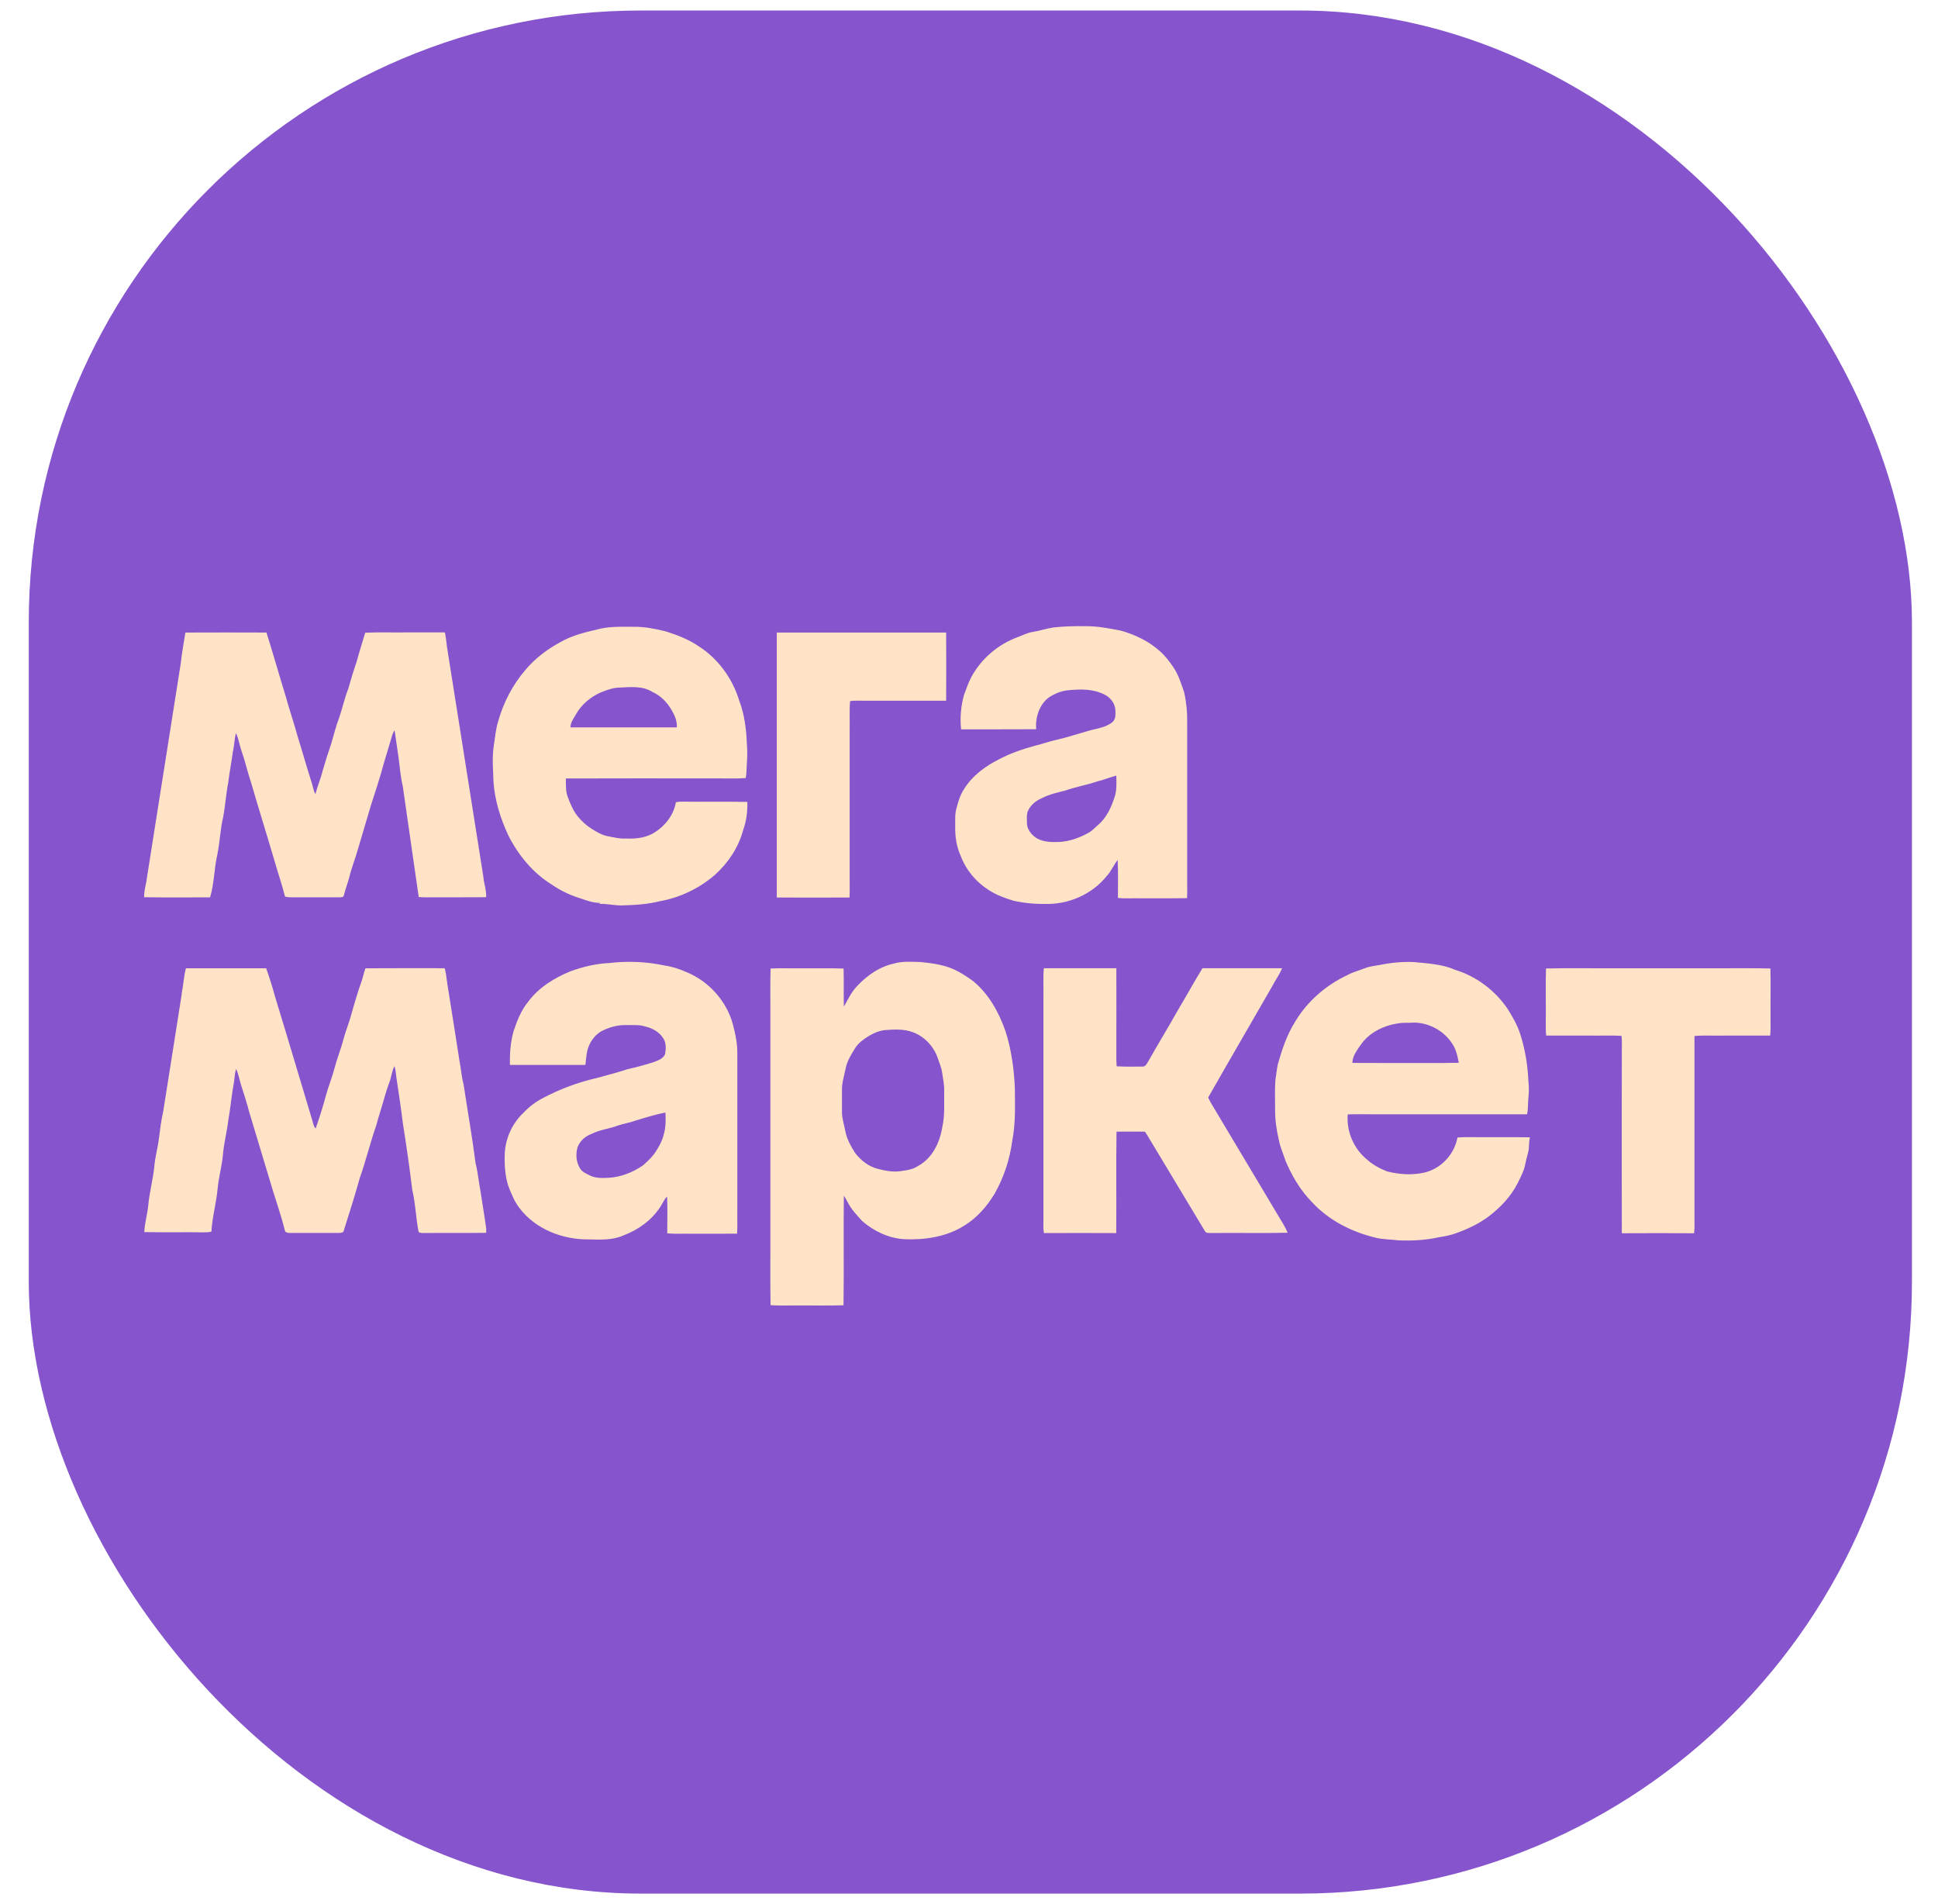
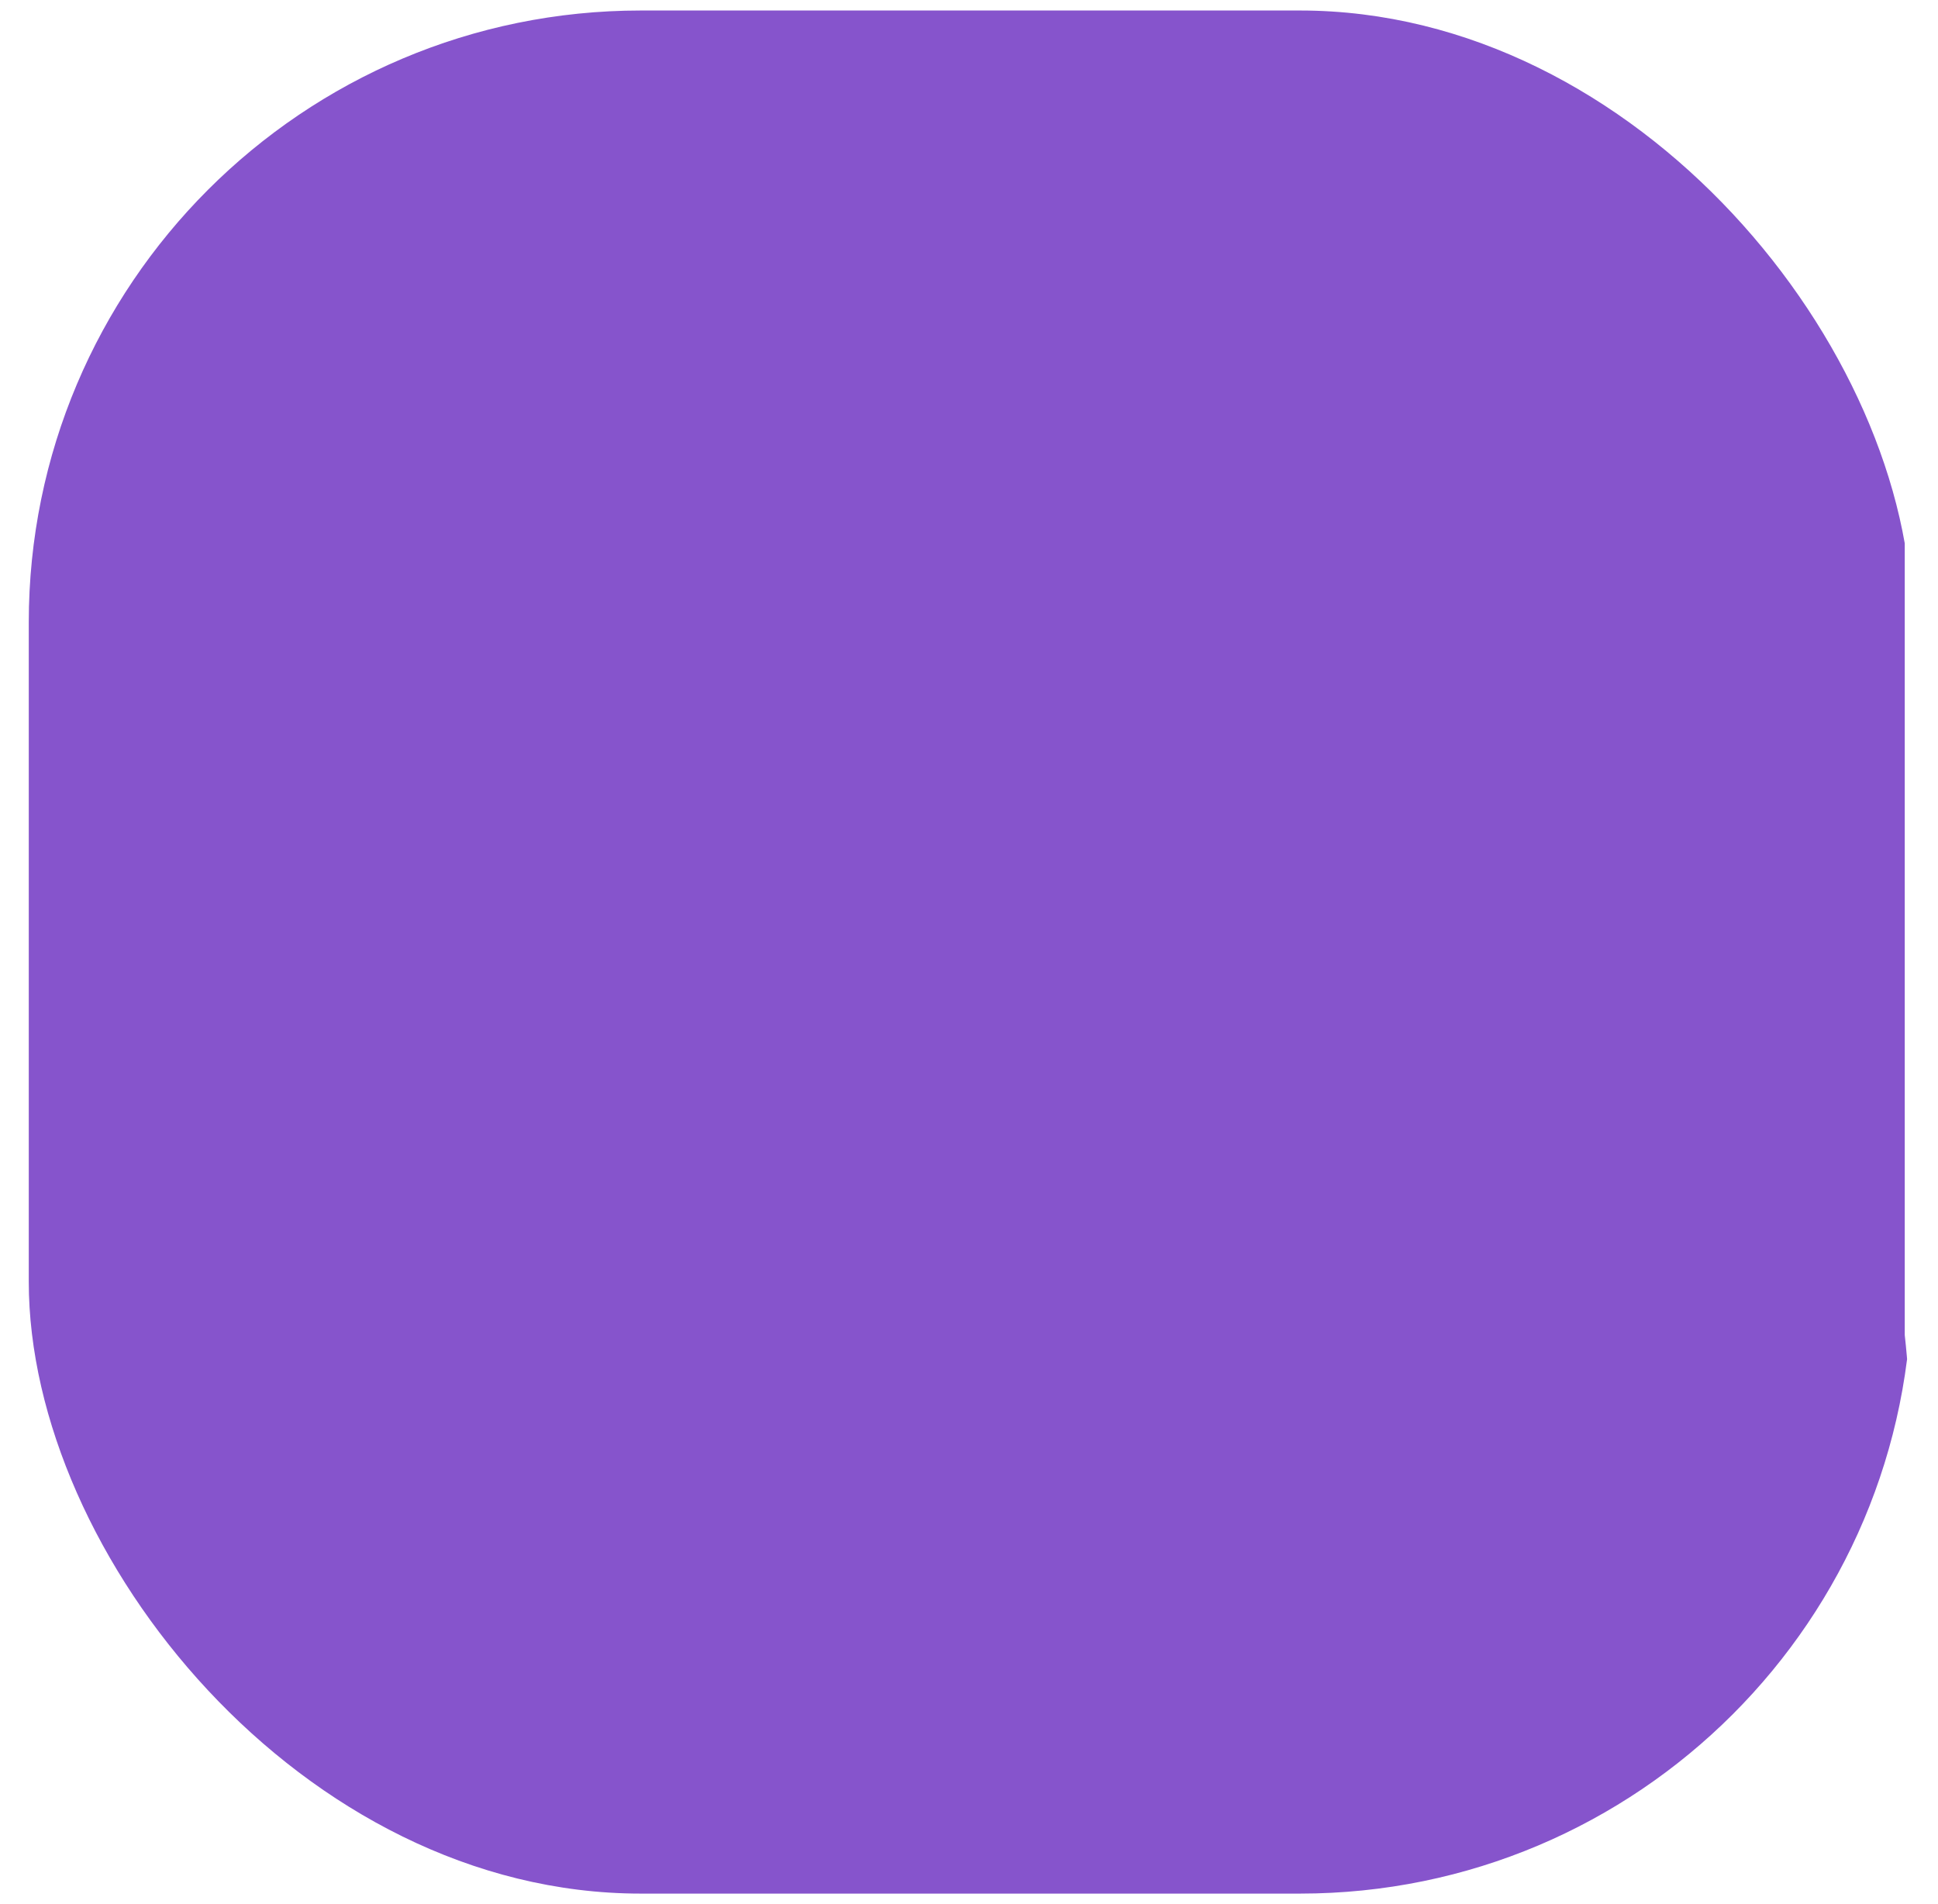
<svg xmlns="http://www.w3.org/2000/svg" width="57" height="56" viewBox="0 0 57 56" fill="none">
  <g clip-path="url(#clip0_62_138)">
-     <path fill-rule="evenodd" clip-rule="evenodd" d="M16.308 0.309H39.965C40.707 0.319 41.451 0.325 42.193 0.346C42.891 0.375 43.594 0.395 44.288 0.482C45.547 0.61 46.771 0.962 47.972 1.345C48.982 1.71 49.94 2.215 50.818 2.833C52.812 4.242 54.372 6.266 55.2 8.565C55.547 9.669 55.878 10.786 56.022 11.938C56.23 13.539 56.208 15.158 56.237 16.77V39.265C56.206 40.91 56.23 42.564 56.004 44.198C55.901 44.946 55.726 45.681 55.516 46.405C55.365 46.903 55.233 47.412 55.025 47.892C54.224 49.856 52.891 51.599 51.205 52.889C50.381 53.528 49.468 54.053 48.506 54.459C47.987 54.681 47.439 54.832 46.895 54.986C45.609 55.382 44.268 55.572 42.924 55.625C41.187 55.708 39.446 55.691 37.707 55.693H18.992C17.486 55.693 15.98 55.697 14.474 55.64C13.155 55.598 11.835 55.45 10.561 55.096C10.054 54.947 9.545 54.811 9.045 54.642C7.139 53.942 5.423 52.743 4.094 51.208C3.407 50.42 2.833 49.539 2.373 48.601C2.155 48.144 1.949 47.678 1.802 47.192C1.605 46.555 1.417 45.916 1.271 45.265C1.001 44.083 0.921 42.869 0.883 41.66C0.859 40.899 0.857 40.137 0.846 39.377V16.607C0.857 15.805 0.861 15.006 0.89 14.204C0.921 13.306 0.976 12.406 1.122 11.518C1.285 10.498 1.588 9.509 1.897 8.524C2.847 5.93 4.72 3.688 7.104 2.293C7.897 1.827 8.74 1.438 9.624 1.185C10.637 0.873 11.672 0.602 12.731 0.49C13.448 0.4 14.169 0.377 14.89 0.346C15.362 0.327 15.838 0.34 16.31 0.309L16.308 0.309Z" fill="#8654CC" />
-     <path fill-rule="evenodd" clip-rule="evenodd" d="M17.527 18.523C17.888 18.414 18.271 18.434 18.642 18.434C18.962 18.43 19.277 18.494 19.586 18.57C19.922 18.678 20.258 18.805 20.55 19.007C21.123 19.372 21.543 19.955 21.741 20.602C21.894 21.004 21.949 21.434 21.966 21.861C21.982 22.059 21.982 22.259 21.966 22.456C21.955 22.599 21.962 22.743 21.933 22.883C21.584 22.908 21.234 22.887 20.884 22.893C19.471 22.893 18.055 22.889 16.642 22.895C16.648 23.073 16.631 23.258 16.695 23.427C16.771 23.635 16.856 23.843 16.998 24.016C17.111 24.156 17.249 24.278 17.402 24.375C17.536 24.459 17.676 24.546 17.832 24.583C18.028 24.624 18.224 24.673 18.426 24.661C18.712 24.675 19.013 24.636 19.258 24.48C19.569 24.284 19.817 23.963 19.878 23.596C19.953 23.577 20.029 23.575 20.103 23.577C20.729 23.584 21.354 23.571 21.98 23.584C21.99 23.864 21.953 24.15 21.857 24.414C21.721 24.925 21.416 25.38 21.024 25.733C20.565 26.128 20 26.4 19.405 26.505C19.032 26.6 18.646 26.619 18.265 26.629C18.051 26.629 17.841 26.573 17.626 26.585C17.637 26.575 17.647 26.565 17.657 26.555C17.462 26.555 17.272 26.493 17.091 26.427C16.784 26.336 16.491 26.196 16.227 26.015C15.669 25.669 15.238 25.143 14.946 24.56C14.719 24.068 14.554 23.544 14.515 23.002C14.505 22.65 14.468 22.296 14.521 21.945C14.56 21.704 14.577 21.459 14.649 21.224C14.804 20.668 15.076 20.14 15.453 19.704C15.729 19.372 16.081 19.106 16.458 18.898C16.786 18.706 17.157 18.605 17.523 18.523H17.527ZM17.723 20.342C17.394 20.472 17.103 20.711 16.932 21.022C16.862 21.138 16.78 21.253 16.777 21.393C17.82 21.393 18.863 21.393 19.907 21.393C19.918 21.212 19.848 21.041 19.757 20.89C19.625 20.656 19.429 20.456 19.182 20.347C18.9 20.169 18.554 20.206 18.236 20.221C18.059 20.221 17.888 20.279 17.725 20.342H17.723ZM30.97 18.455C31.285 18.42 31.604 18.412 31.922 18.416C32.276 18.412 32.626 18.482 32.974 18.548C33.391 18.669 33.795 18.861 34.118 19.154C34.273 19.29 34.396 19.456 34.512 19.625C34.662 19.846 34.738 20.105 34.827 20.355C34.893 20.645 34.922 20.942 34.917 21.239C34.917 22.799 34.917 24.358 34.917 25.918C34.917 26.083 34.922 26.248 34.913 26.415C34.466 26.423 34.021 26.415 33.574 26.419C33.343 26.412 33.111 26.433 32.88 26.408C32.878 26.035 32.892 25.662 32.871 25.292C32.754 25.442 32.682 25.623 32.552 25.763C32.12 26.303 31.423 26.608 30.733 26.584C30.42 26.59 30.106 26.557 29.802 26.489C29.548 26.41 29.297 26.32 29.076 26.173C28.705 25.939 28.411 25.584 28.256 25.172C28.131 24.9 28.087 24.595 28.095 24.298C28.098 24.123 28.081 23.944 28.131 23.775C28.18 23.585 28.235 23.396 28.341 23.229C28.582 22.825 28.973 22.535 29.387 22.329C29.721 22.151 30.082 22.03 30.444 21.931C30.667 21.877 30.883 21.797 31.11 21.75C31.394 21.684 31.67 21.591 31.951 21.513C32.212 21.428 32.507 21.414 32.725 21.233C32.818 21.146 32.81 21.006 32.806 20.89C32.799 20.693 32.666 20.518 32.492 20.431C32.169 20.26 31.788 20.264 31.435 20.299C31.223 20.314 31.021 20.398 30.844 20.515C30.562 20.732 30.448 21.103 30.475 21.447C29.74 21.453 29.004 21.447 28.268 21.451C28.231 21.115 28.262 20.771 28.351 20.445C28.419 20.266 28.477 20.083 28.567 19.914C28.86 19.372 29.358 18.948 29.935 18.737C30.082 18.684 30.222 18.605 30.378 18.585C30.578 18.554 30.77 18.484 30.97 18.457V18.455ZM32.243 22.992C31.938 23.093 31.621 23.145 31.32 23.254C31.089 23.311 30.856 23.363 30.644 23.474C30.457 23.55 30.292 23.693 30.22 23.882C30.193 23.981 30.203 24.086 30.203 24.189C30.199 24.389 30.339 24.56 30.502 24.659C30.704 24.768 30.943 24.772 31.168 24.762C31.483 24.741 31.782 24.628 32.053 24.471C32.142 24.412 32.214 24.331 32.297 24.261C32.558 24.041 32.698 23.713 32.797 23.394C32.847 23.204 32.837 23.007 32.832 22.811C32.635 22.864 32.445 22.943 32.245 22.988L32.243 22.992ZM5.455 18.603C6.249 18.601 7.044 18.599 7.837 18.603C8.031 19.215 8.204 19.834 8.394 20.448C8.507 20.864 8.649 21.27 8.762 21.686C8.896 22.112 9.016 22.543 9.152 22.97C9.199 23.097 9.21 23.237 9.278 23.357C9.335 23.12 9.436 22.897 9.492 22.66C9.568 22.395 9.653 22.131 9.743 21.869C9.819 21.608 9.885 21.34 9.984 21.084C10.075 20.81 10.137 20.528 10.242 20.26C10.318 19.996 10.394 19.735 10.485 19.475C10.563 19.184 10.656 18.896 10.741 18.608C11.146 18.589 11.554 18.605 11.962 18.599C12.337 18.599 12.712 18.597 13.085 18.599C13.116 18.741 13.129 18.886 13.147 19.03C13.506 21.28 13.858 23.532 14.216 25.782C14.233 25.986 14.309 26.18 14.299 26.386C13.817 26.394 13.335 26.386 12.852 26.39C12.673 26.386 12.492 26.4 12.315 26.381C12.16 25.298 12.002 24.214 11.847 23.128C11.783 22.856 11.76 22.576 11.725 22.298C11.686 22.024 11.647 21.75 11.606 21.478C11.577 21.521 11.552 21.566 11.538 21.616C11.46 21.888 11.375 22.156 11.295 22.428C11.181 22.854 11.043 23.272 10.907 23.693C10.784 24.113 10.66 24.531 10.534 24.952C10.456 25.238 10.341 25.512 10.273 25.8C10.223 25.982 10.157 26.159 10.11 26.342C10.098 26.394 10.03 26.386 9.988 26.39C9.51 26.39 9.03 26.388 8.552 26.39C8.495 26.39 8.439 26.384 8.383 26.369C8.293 26.009 8.169 25.656 8.068 25.298C7.848 24.546 7.611 23.798 7.394 23.046C7.283 22.718 7.209 22.38 7.094 22.055C7.038 21.892 7.017 21.719 6.941 21.562C6.89 21.741 6.892 21.933 6.848 22.116C6.807 22.419 6.749 22.718 6.712 23.021C6.646 23.357 6.626 23.701 6.562 24.039C6.477 24.399 6.467 24.774 6.391 25.137C6.296 25.551 6.302 25.984 6.179 26.392C5.534 26.39 4.887 26.398 4.24 26.388C4.232 26.239 4.273 26.093 4.3 25.949C4.638 23.8 4.98 21.653 5.317 19.506C5.35 19.203 5.404 18.902 5.453 18.601L5.455 18.603ZM22.846 18.603C24.506 18.601 26.167 18.603 27.828 18.603C27.83 19.271 27.832 19.941 27.828 20.608C27.038 20.606 26.247 20.608 25.458 20.608C25.306 20.612 25.153 20.596 25.003 20.619C24.978 20.899 24.997 21.179 24.99 21.459V25.895C24.99 26.062 24.994 26.229 24.986 26.396C24.273 26.4 23.558 26.398 22.846 26.396C22.846 23.798 22.846 21.2 22.846 18.603ZM17.913 28.323C18.455 28.261 19.007 28.279 19.541 28.395C19.765 28.425 19.983 28.498 20.192 28.59C20.845 28.858 21.368 29.437 21.554 30.121C21.63 30.41 21.692 30.706 21.686 31.007C21.686 32.54 21.686 34.073 21.686 35.604C21.681 35.831 21.694 36.055 21.679 36.282C21.242 36.288 20.808 36.282 20.371 36.284C20.122 36.278 19.872 36.296 19.625 36.272C19.623 35.911 19.637 35.55 19.619 35.19C19.532 35.276 19.491 35.392 19.423 35.491C19.172 35.882 18.776 36.169 18.343 36.331C18.014 36.482 17.643 36.457 17.288 36.451C16.538 36.453 15.758 36.15 15.29 35.544C15.131 35.344 15.037 35.105 14.946 34.868C14.855 34.574 14.835 34.258 14.845 33.952C14.859 33.488 15.065 33.033 15.405 32.719C15.57 32.544 15.764 32.398 15.978 32.289C16.477 32.025 17.012 31.827 17.562 31.702C17.859 31.619 18.16 31.545 18.453 31.446C18.7 31.392 18.945 31.325 19.188 31.25C19.33 31.195 19.51 31.149 19.565 30.989C19.588 30.834 19.596 30.657 19.499 30.523C19.38 30.342 19.178 30.235 18.97 30.187C18.784 30.129 18.589 30.152 18.397 30.148C18.172 30.144 17.95 30.204 17.746 30.3C17.48 30.422 17.303 30.694 17.258 30.978C17.241 31.092 17.229 31.205 17.218 31.32C16.479 31.32 15.739 31.32 14.999 31.32C14.989 30.989 15.014 30.653 15.104 30.331C15.207 30.026 15.323 29.719 15.531 29.466C15.838 29.048 16.295 28.765 16.769 28.57C17.134 28.434 17.519 28.343 17.909 28.323H17.913ZM18.716 32.948C18.539 33.018 18.348 33.041 18.166 33.105C17.919 33.2 17.649 33.222 17.41 33.344C17.223 33.408 17.064 33.546 16.99 33.731C16.924 33.941 16.944 34.184 17.066 34.372C17.128 34.469 17.235 34.512 17.334 34.563C17.509 34.658 17.717 34.65 17.911 34.638C18.269 34.617 18.615 34.477 18.91 34.275C19.062 34.139 19.219 33.997 19.318 33.818C19.405 33.68 19.483 33.533 19.52 33.373C19.584 33.16 19.582 32.938 19.572 32.719C19.281 32.777 18.997 32.864 18.714 32.95L18.716 32.948ZM26.34 28.325C26.581 28.267 26.834 28.287 27.08 28.294C27.459 28.331 27.848 28.386 28.186 28.574C28.341 28.658 28.489 28.757 28.631 28.862C29.084 29.237 29.377 29.771 29.571 30.319C29.746 30.863 29.824 31.436 29.849 32.007C29.853 32.524 29.872 33.047 29.771 33.558C29.698 34.1 29.525 34.629 29.256 35.103C29.031 35.476 28.736 35.818 28.359 36.047C27.836 36.377 27.201 36.471 26.591 36.445C26.136 36.416 25.703 36.21 25.361 35.913C25.201 35.738 25.034 35.563 24.927 35.349C24.893 35.285 24.861 35.223 24.819 35.165C24.805 36.239 24.826 37.314 24.809 38.388C24.385 38.402 23.958 38.39 23.534 38.394C23.243 38.39 22.953 38.404 22.664 38.386C22.65 37.747 22.662 37.108 22.658 36.469V29.763C22.662 29.336 22.65 28.91 22.664 28.485C22.971 28.469 23.28 28.483 23.589 28.479C23.997 28.483 24.403 28.471 24.811 28.485C24.823 28.858 24.809 29.233 24.819 29.606C24.937 29.404 25.032 29.188 25.194 29.017C25.497 28.685 25.891 28.413 26.338 28.329L26.34 28.325ZM26.01 30.296C25.839 30.323 25.677 30.389 25.532 30.482C25.392 30.572 25.25 30.671 25.159 30.814C25.04 31.005 24.914 31.201 24.871 31.427C24.83 31.638 24.758 31.844 24.764 32.062C24.764 32.279 24.764 32.497 24.764 32.713C24.762 32.895 24.828 33.068 24.858 33.247C24.9 33.488 25.023 33.706 25.151 33.91C25.32 34.129 25.553 34.312 25.827 34.378C26.06 34.438 26.305 34.483 26.544 34.434C26.698 34.417 26.853 34.386 26.987 34.3C27.418 34.075 27.644 33.601 27.716 33.14C27.795 32.796 27.764 32.439 27.77 32.089C27.776 31.901 27.735 31.718 27.708 31.533C27.688 31.392 27.628 31.263 27.584 31.129C27.471 30.785 27.201 30.492 26.861 30.362C26.591 30.255 26.293 30.276 26.01 30.296ZM40.536 28.388C40.887 28.316 41.245 28.275 41.604 28.296C42.007 28.335 42.426 28.358 42.803 28.524C43.427 28.716 43.977 29.132 44.342 29.672C44.492 29.913 44.636 30.16 44.719 30.432C44.859 30.871 44.931 31.329 44.952 31.788C44.97 31.941 44.972 32.097 44.956 32.25C44.935 32.423 44.952 32.6 44.913 32.771C43.404 32.773 41.896 32.771 40.386 32.771C40.137 32.773 39.889 32.765 39.64 32.775C39.597 33.276 39.817 33.789 40.209 34.104C40.378 34.258 40.586 34.368 40.798 34.452C41.148 34.539 41.517 34.566 41.871 34.491C42.372 34.384 42.776 33.956 42.867 33.453C43.147 33.432 43.429 33.449 43.711 33.445C44.14 33.447 44.569 33.441 44.997 33.449C44.97 33.568 44.974 33.692 44.962 33.811C44.937 33.945 44.892 34.075 44.867 34.209C44.83 34.425 44.725 34.621 44.628 34.815C44.432 35.194 44.132 35.509 43.796 35.767C43.507 35.987 43.174 36.142 42.836 36.265C42.665 36.331 42.481 36.362 42.302 36.391C41.913 36.476 41.513 36.496 41.117 36.478C40.911 36.449 40.699 36.455 40.495 36.408C39.784 36.247 39.098 35.903 38.597 35.365C38.251 35.015 37.996 34.584 37.806 34.131C37.744 33.933 37.654 33.741 37.615 33.537C37.547 33.239 37.499 32.934 37.503 32.629C37.503 32.34 37.491 32.052 37.512 31.763C37.536 31.611 37.551 31.454 37.582 31.302C37.707 30.865 37.852 30.426 38.097 30.041C38.453 29.445 39.003 28.971 39.63 28.677C39.788 28.588 39.965 28.549 40.132 28.479C40.26 28.427 40.4 28.411 40.536 28.386V28.388ZM40.001 30.754C39.902 30.908 39.776 31.067 39.776 31.259C40.188 31.267 40.598 31.259 41.01 31.263C41.641 31.259 42.273 31.271 42.906 31.256C42.865 31.046 42.819 30.826 42.685 30.655C42.446 30.305 42.03 30.088 41.608 30.074C41.49 30.08 41.373 30.084 41.255 30.082C40.773 30.121 40.275 30.338 40.003 30.756L40.001 30.754ZM30.702 28.471C30.673 28.755 30.698 29.041 30.689 29.328V35.872C30.689 36.004 30.679 36.136 30.704 36.265C31.413 36.261 32.121 36.263 32.83 36.265C32.841 35.27 32.822 34.275 32.839 33.282C33.117 33.28 33.395 33.278 33.673 33.282C33.694 33.315 33.716 33.346 33.739 33.381C34.308 34.327 34.874 35.272 35.445 36.218C35.484 36.276 35.565 36.257 35.626 36.263C36.374 36.255 37.124 36.272 37.872 36.255C37.804 36.088 37.703 35.936 37.612 35.781C37.019 34.788 36.426 33.793 35.832 32.8C35.733 32.625 35.618 32.46 35.534 32.279C36.152 31.191 36.784 30.111 37.407 29.025C37.503 28.84 37.629 28.669 37.709 28.475C36.928 28.473 36.148 28.473 35.367 28.475C35.113 28.889 34.878 29.318 34.629 29.736C34.351 30.23 34.054 30.715 33.776 31.209C33.733 31.275 33.696 31.378 33.601 31.368C33.347 31.368 33.094 31.376 32.843 31.36C32.824 31.135 32.839 30.908 32.834 30.682C32.834 29.946 32.837 29.21 32.834 28.475C32.126 28.475 31.415 28.477 30.706 28.475L30.702 28.471ZM5.342 29.229C5.392 28.98 5.404 28.724 5.468 28.477C6.255 28.477 7.042 28.477 7.829 28.477C7.93 28.763 8.021 29.056 8.101 29.349C8.462 30.525 8.81 31.704 9.164 32.88C9.205 32.983 9.205 33.105 9.284 33.191C9.397 32.864 9.504 32.532 9.593 32.194C9.665 31.932 9.77 31.681 9.838 31.419C9.91 31.141 10.019 30.873 10.094 30.595C10.155 30.352 10.252 30.121 10.32 29.88C10.415 29.538 10.514 29.198 10.633 28.864C10.679 28.739 10.701 28.605 10.747 28.479C11.523 28.471 12.3 28.477 13.077 28.475C13.124 28.621 13.131 28.776 13.155 28.926C13.275 29.674 13.394 30.424 13.51 31.174C13.557 31.413 13.572 31.658 13.635 31.893C13.751 32.668 13.889 33.438 13.988 34.215C14.056 34.479 14.078 34.751 14.13 35.019C14.185 35.394 14.252 35.767 14.301 36.142C14.301 36.179 14.301 36.218 14.299 36.257C13.683 36.267 13.067 36.257 12.451 36.263C12.395 36.263 12.306 36.267 12.304 36.189C12.23 35.794 12.22 35.388 12.125 34.994C12.047 34.339 11.952 33.686 11.849 33.035C11.8 32.625 11.736 32.215 11.676 31.807C11.647 31.656 11.649 31.5 11.602 31.355C11.521 31.51 11.511 31.687 11.447 31.848C11.34 32.128 11.272 32.423 11.179 32.709C11.138 32.835 11.103 32.965 11.068 33.092C10.889 33.603 10.763 34.133 10.582 34.644C10.434 35.175 10.267 35.703 10.1 36.228C10.052 36.263 9.993 36.261 9.937 36.261C9.467 36.259 8.997 36.261 8.528 36.261C8.462 36.263 8.377 36.247 8.373 36.166C8.245 35.653 8.06 35.159 7.916 34.65C7.72 33.999 7.524 33.35 7.328 32.699C7.262 32.431 7.17 32.169 7.089 31.905C7.038 31.749 7.017 31.584 6.943 31.436C6.904 31.568 6.902 31.706 6.879 31.84C6.809 32.208 6.782 32.583 6.714 32.952C6.675 33.288 6.585 33.614 6.558 33.952C6.527 34.298 6.428 34.633 6.399 34.978C6.358 35.396 6.241 35.802 6.218 36.222C6.144 36.241 6.065 36.243 5.989 36.243C5.408 36.236 4.825 36.247 4.244 36.236C4.254 35.969 4.337 35.709 4.361 35.441C4.396 35.058 4.502 34.685 4.539 34.302C4.563 34.017 4.644 33.743 4.677 33.463C4.708 33.212 4.738 32.961 4.796 32.713C4.98 31.551 5.165 30.391 5.346 29.229H5.342ZM45.467 28.483C46.172 28.467 46.876 28.481 47.581 28.477H50.313C50.898 28.481 51.485 28.469 52.071 28.483C52.083 28.928 52.071 29.371 52.075 29.816C52.071 30.03 52.085 30.243 52.064 30.457C51.607 30.457 51.148 30.457 50.69 30.457C50.406 30.465 50.119 30.443 49.837 30.469C49.837 32.2 49.837 33.929 49.837 35.66C49.831 35.864 49.852 36.068 49.825 36.27C49.116 36.265 48.409 36.267 47.7 36.27C47.696 34.489 47.7 32.707 47.7 30.927C47.7 30.772 47.709 30.618 47.692 30.465C47.422 30.447 47.15 30.461 46.88 30.457C46.413 30.457 45.943 30.457 45.475 30.457C45.45 30.173 45.471 29.886 45.465 29.602C45.469 29.231 45.457 28.858 45.471 28.487L45.467 28.483Z" fill="#FFE3C7" />
+     <path fill-rule="evenodd" clip-rule="evenodd" d="M16.308 0.309H39.965C40.707 0.319 41.451 0.325 42.193 0.346C42.891 0.375 43.594 0.395 44.288 0.482C45.547 0.61 46.771 0.962 47.972 1.345C48.982 1.71 49.94 2.215 50.818 2.833C52.812 4.242 54.372 6.266 55.2 8.565C55.547 9.669 55.878 10.786 56.022 11.938V39.265C56.206 40.91 56.23 42.564 56.004 44.198C55.901 44.946 55.726 45.681 55.516 46.405C55.365 46.903 55.233 47.412 55.025 47.892C54.224 49.856 52.891 51.599 51.205 52.889C50.381 53.528 49.468 54.053 48.506 54.459C47.987 54.681 47.439 54.832 46.895 54.986C45.609 55.382 44.268 55.572 42.924 55.625C41.187 55.708 39.446 55.691 37.707 55.693H18.992C17.486 55.693 15.98 55.697 14.474 55.64C13.155 55.598 11.835 55.45 10.561 55.096C10.054 54.947 9.545 54.811 9.045 54.642C7.139 53.942 5.423 52.743 4.094 51.208C3.407 50.42 2.833 49.539 2.373 48.601C2.155 48.144 1.949 47.678 1.802 47.192C1.605 46.555 1.417 45.916 1.271 45.265C1.001 44.083 0.921 42.869 0.883 41.66C0.859 40.899 0.857 40.137 0.846 39.377V16.607C0.857 15.805 0.861 15.006 0.89 14.204C0.921 13.306 0.976 12.406 1.122 11.518C1.285 10.498 1.588 9.509 1.897 8.524C2.847 5.93 4.72 3.688 7.104 2.293C7.897 1.827 8.74 1.438 9.624 1.185C10.637 0.873 11.672 0.602 12.731 0.49C13.448 0.4 14.169 0.377 14.89 0.346C15.362 0.327 15.838 0.34 16.31 0.309L16.308 0.309Z" fill="#8654CC" />
  </g>
  <defs>
    <clipPath id="clip0_62_138">
      <rect x="0.846" y="0.309" width="55.388" height="55.382" rx="18" fill="white" />
    </clipPath>
  </defs>
</svg>